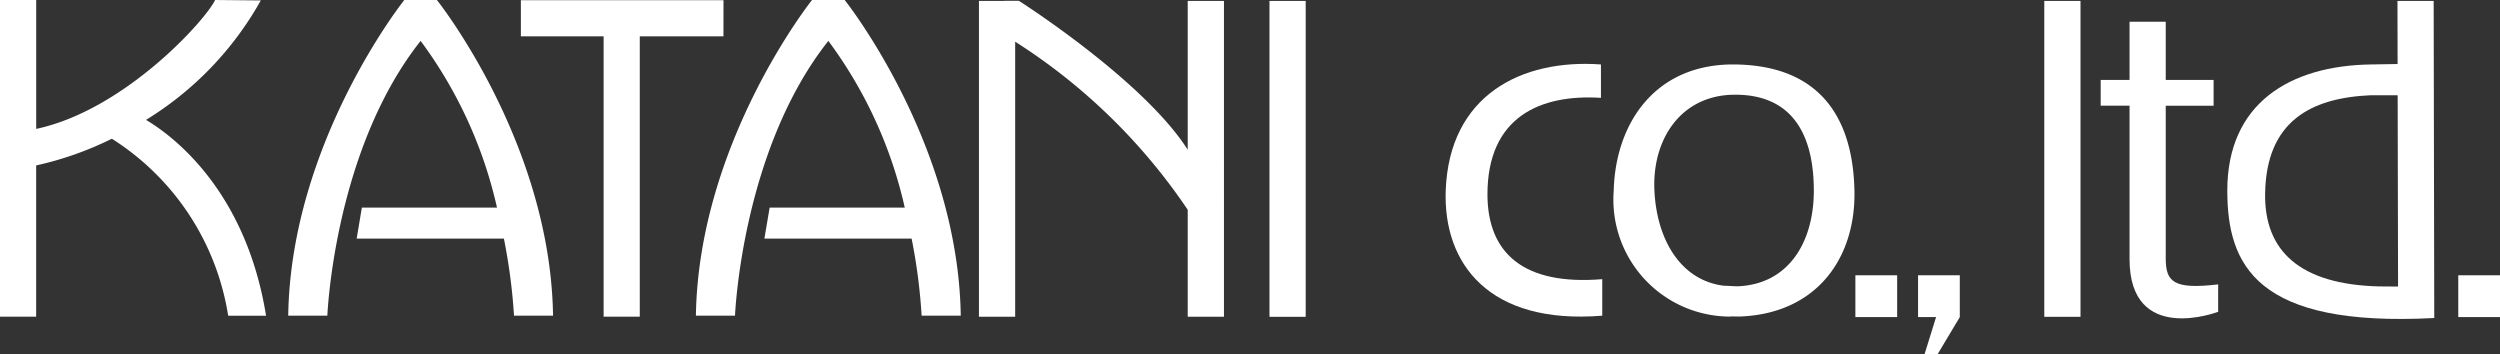
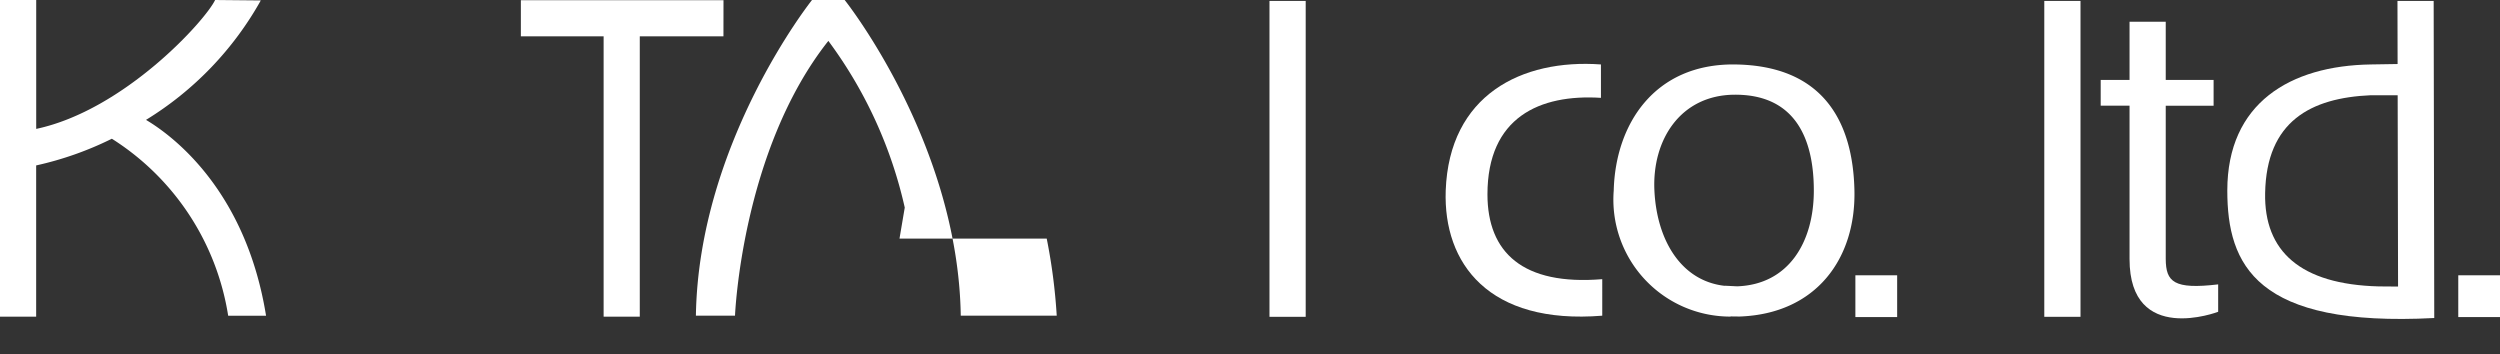
<svg xmlns="http://www.w3.org/2000/svg" id="グループ_5" data-name="グループ 5" width="148.297" height="21.009" viewBox="0 0 148.297 21.009">
  <rect x="0" y="0" width="148.297" height="21.009" fill="#333333" stroke="none" />
  <rect id="長方形_2" data-name="長方形 2" width="2.475" height="2.478" transform="translate(145.822 16.33)" fill="#fff" />
  <rect id="長方形_3" data-name="長方形 3" width="2.478" height="2.478" transform="translate(110.059 16.33)" fill="#fff" />
-   <path id="パス_1" data-name="パス 1" d="M222.08,34.64v2.479h1.069l-.683,2.2h.776l1.314-2.2V34.64Z" transform="translate(-108.303 -18.311)" fill="#fff" />
  <path id="パス_2" data-name="パス 2" d="M151.22,18.321H139.2v2.145h4.909V37.094h2.145V20.466h4.963Z" transform="translate(-108.303 -18.311)" fill="#fff" />
  <rect id="長方形_4" data-name="長方形 4" width="2.148" height="18.738" transform="translate(75.304 0.055)" fill="#fff" />
  <rect id="長方形_5" data-name="長方形 5" width="2.148" height="18.738" transform="translate(121.265 0.055)" fill="#fff" />
  <path id="パス_3" data-name="パス 3" d="M116.966,25.421a19.425,19.425,0,0,0,6.807-7.084l-2.71-.026c-.564,1.2-5.378,6.532-10.612,7.646V18.311H108.3V37.094h2.148v-8.97a19.616,19.616,0,0,0,4.49-1.584,15.217,15.217,0,0,1,6.9,10.5h2.247c-1.205-7.481-5.576-10.7-7.118-11.616" transform="translate(-108.303 -18.311)" fill="#fff" />
-   <path id="パス_4" data-name="パス 4" d="M141.109,37.037c-.152-10.288-6.89-18.726-6.89-18.726h-1.934s-6.733,8.438-6.885,18.726h2.321s.388-9.8,5.533-16.3a26.239,26.239,0,0,1,4.53,9.887h-8.015l-.309,1.84h8.733a33.958,33.958,0,0,1,.6,4.573Z" transform="translate(-108.303 -18.311)" fill="#fff" />
-   <path id="パス_5" data-name="パス 5" d="M165.294,37.037c-.155-10.288-6.886-18.726-6.886-18.726h-1.937s-6.73,8.438-6.888,18.726h2.32s.389-9.8,5.537-16.3a26.214,26.214,0,0,1,4.532,9.887h-8.014l-.312,1.84h8.733a33.606,33.606,0,0,1,.594,4.573Z" transform="translate(-108.303 -18.311)" fill="#fff" />
-   <path id="パス_6" data-name="パス 6" d="M178.757,18.365V27.19c-2.657-4.157-10.017-8.831-10.017-8.831h-.854v.006h-1.513V37.1h2.149V20.784a34.938,34.938,0,0,1,10.235,9.97V37.1h2.15V18.365Z" transform="translate(-108.303 -18.311)" fill="#fff" />
+   <path id="パス_5" data-name="パス 5" d="M165.294,37.037c-.155-10.288-6.886-18.726-6.886-18.726h-1.937s-6.73,8.438-6.888,18.726h2.32s.389-9.8,5.537-16.3a26.214,26.214,0,0,1,4.532,9.887l-.312,1.84h8.733a33.606,33.606,0,0,1,.594,4.573Z" transform="translate(-108.303 -18.311)" fill="#fff" />
  <path id="パス_7" data-name="パス 7" d="M236.772,33.684v-9.1h2.839V23.052h-2.839V19.6h-2.147v3.453h-1.711v1.527h1.711v9.1c0,5.142,5.257,3.126,5.257,3.126V35.18c-2.634.312-3.1-.149-3.11-1.5" transform="translate(-108.303 -18.311)" fill="#fff" />
  <path id="パス_8" data-name="パス 8" d="M211.5,37.087c4.547-.164,6.89-3.444,6.806-7.468s-1.8-7.44-7.138-7.485c-4.721-.031-7.041,3.53-7.141,7.485a6.938,6.938,0,0,0,6.933,7.472l-.158-1.807c-2.72-.193-4.217-2.669-4.361-5.665-.146-3.024,1.554-5.658,4.727-5.69,3.58-.034,4.729,2.545,4.729,5.69,0,3.077-1.513,5.573-4.55,5.676l-.735-.036.193,1.819Z" transform="translate(-108.303 -18.311)" fill="#fff" />
  <path id="パス_9" data-name="パス 9" d="M252.7,37.175l-.035-18.809h-2.147l.035,16.943L249.4,35.3c-4.646-.121-6.8-2.089-6.732-5.532.075-4.256,2.7-5.653,6.268-5.808h2.321l-.39-1.857-1.931.031c-4.784.074-8.512,2.29-8.512,7.478,0,4.413,1.7,8.122,12.276,7.563" transform="translate(-108.303 -18.311)" fill="#fff" />
  <path id="パス_10" data-name="パス 10" d="M203.269,22.134c-4.717-.34-9,1.826-9.208,7.478-.152,4.334,2.557,7.971,9.286,7.425V34.871c-4.718.388-6.807-1.584-6.81-5.029,0-4.572,3.1-5.957,6.732-5.727Z" transform="translate(-108.303 -18.311)" fill="#fff" />
</svg>